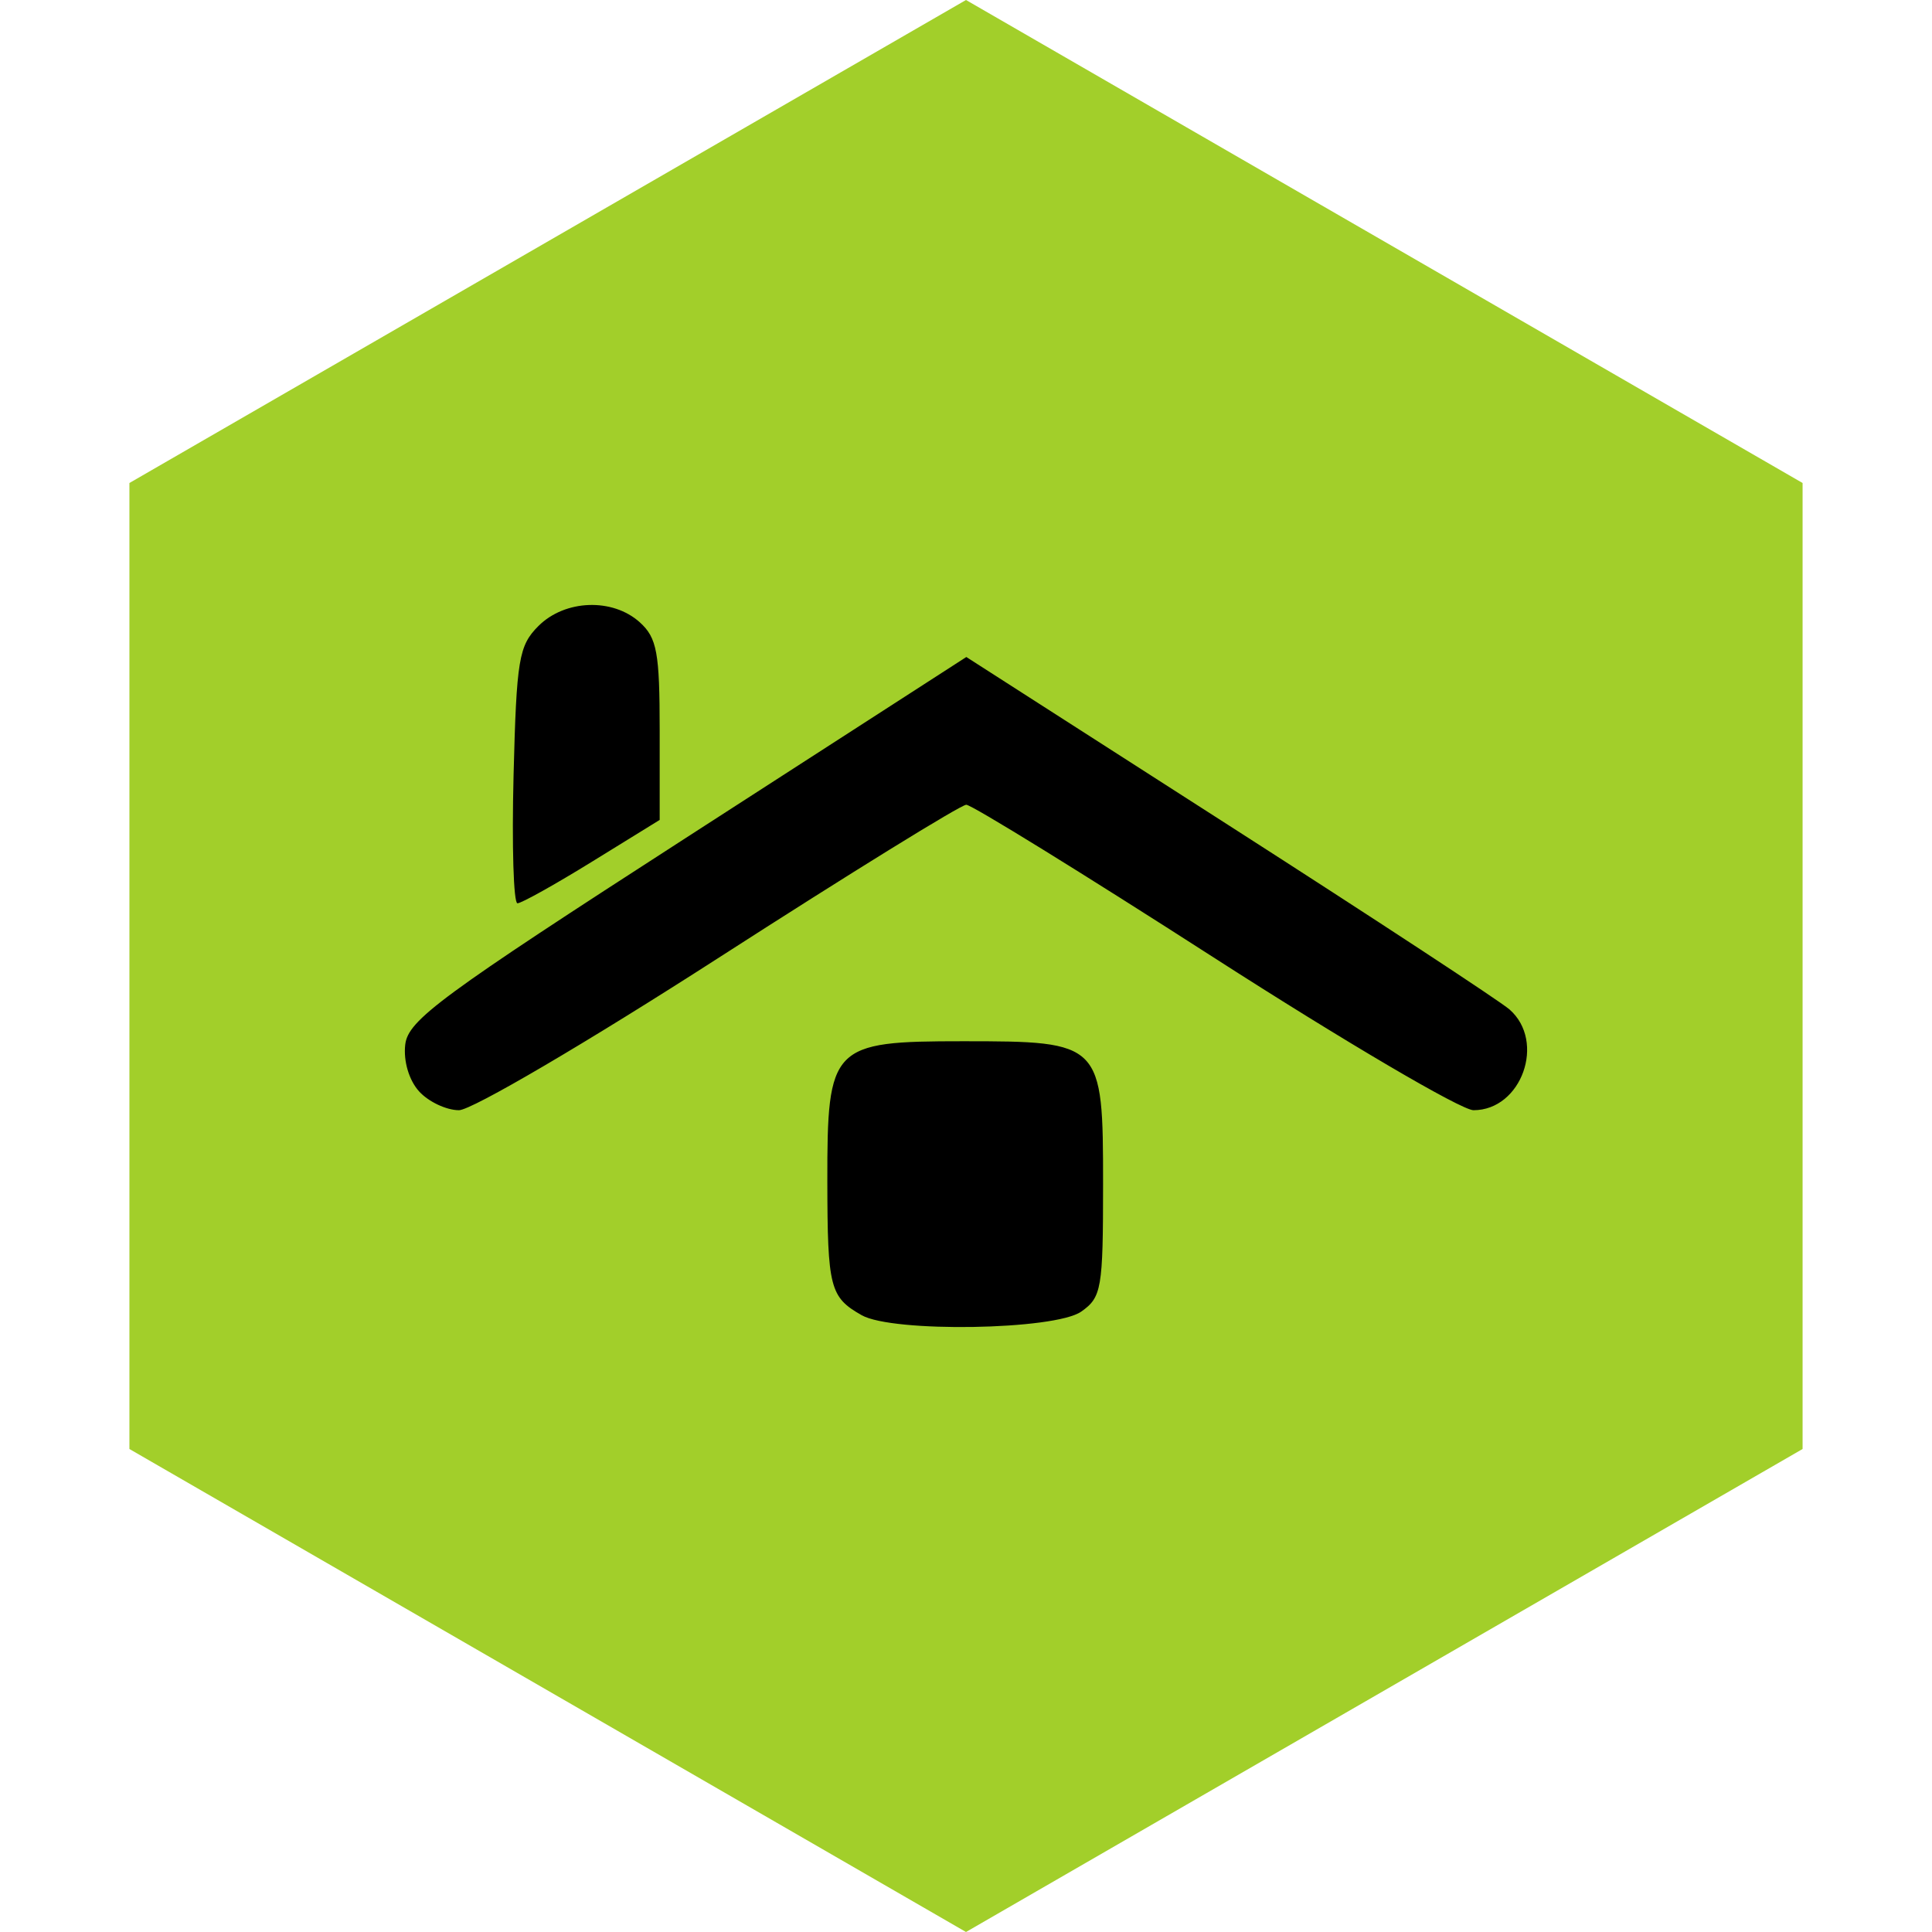
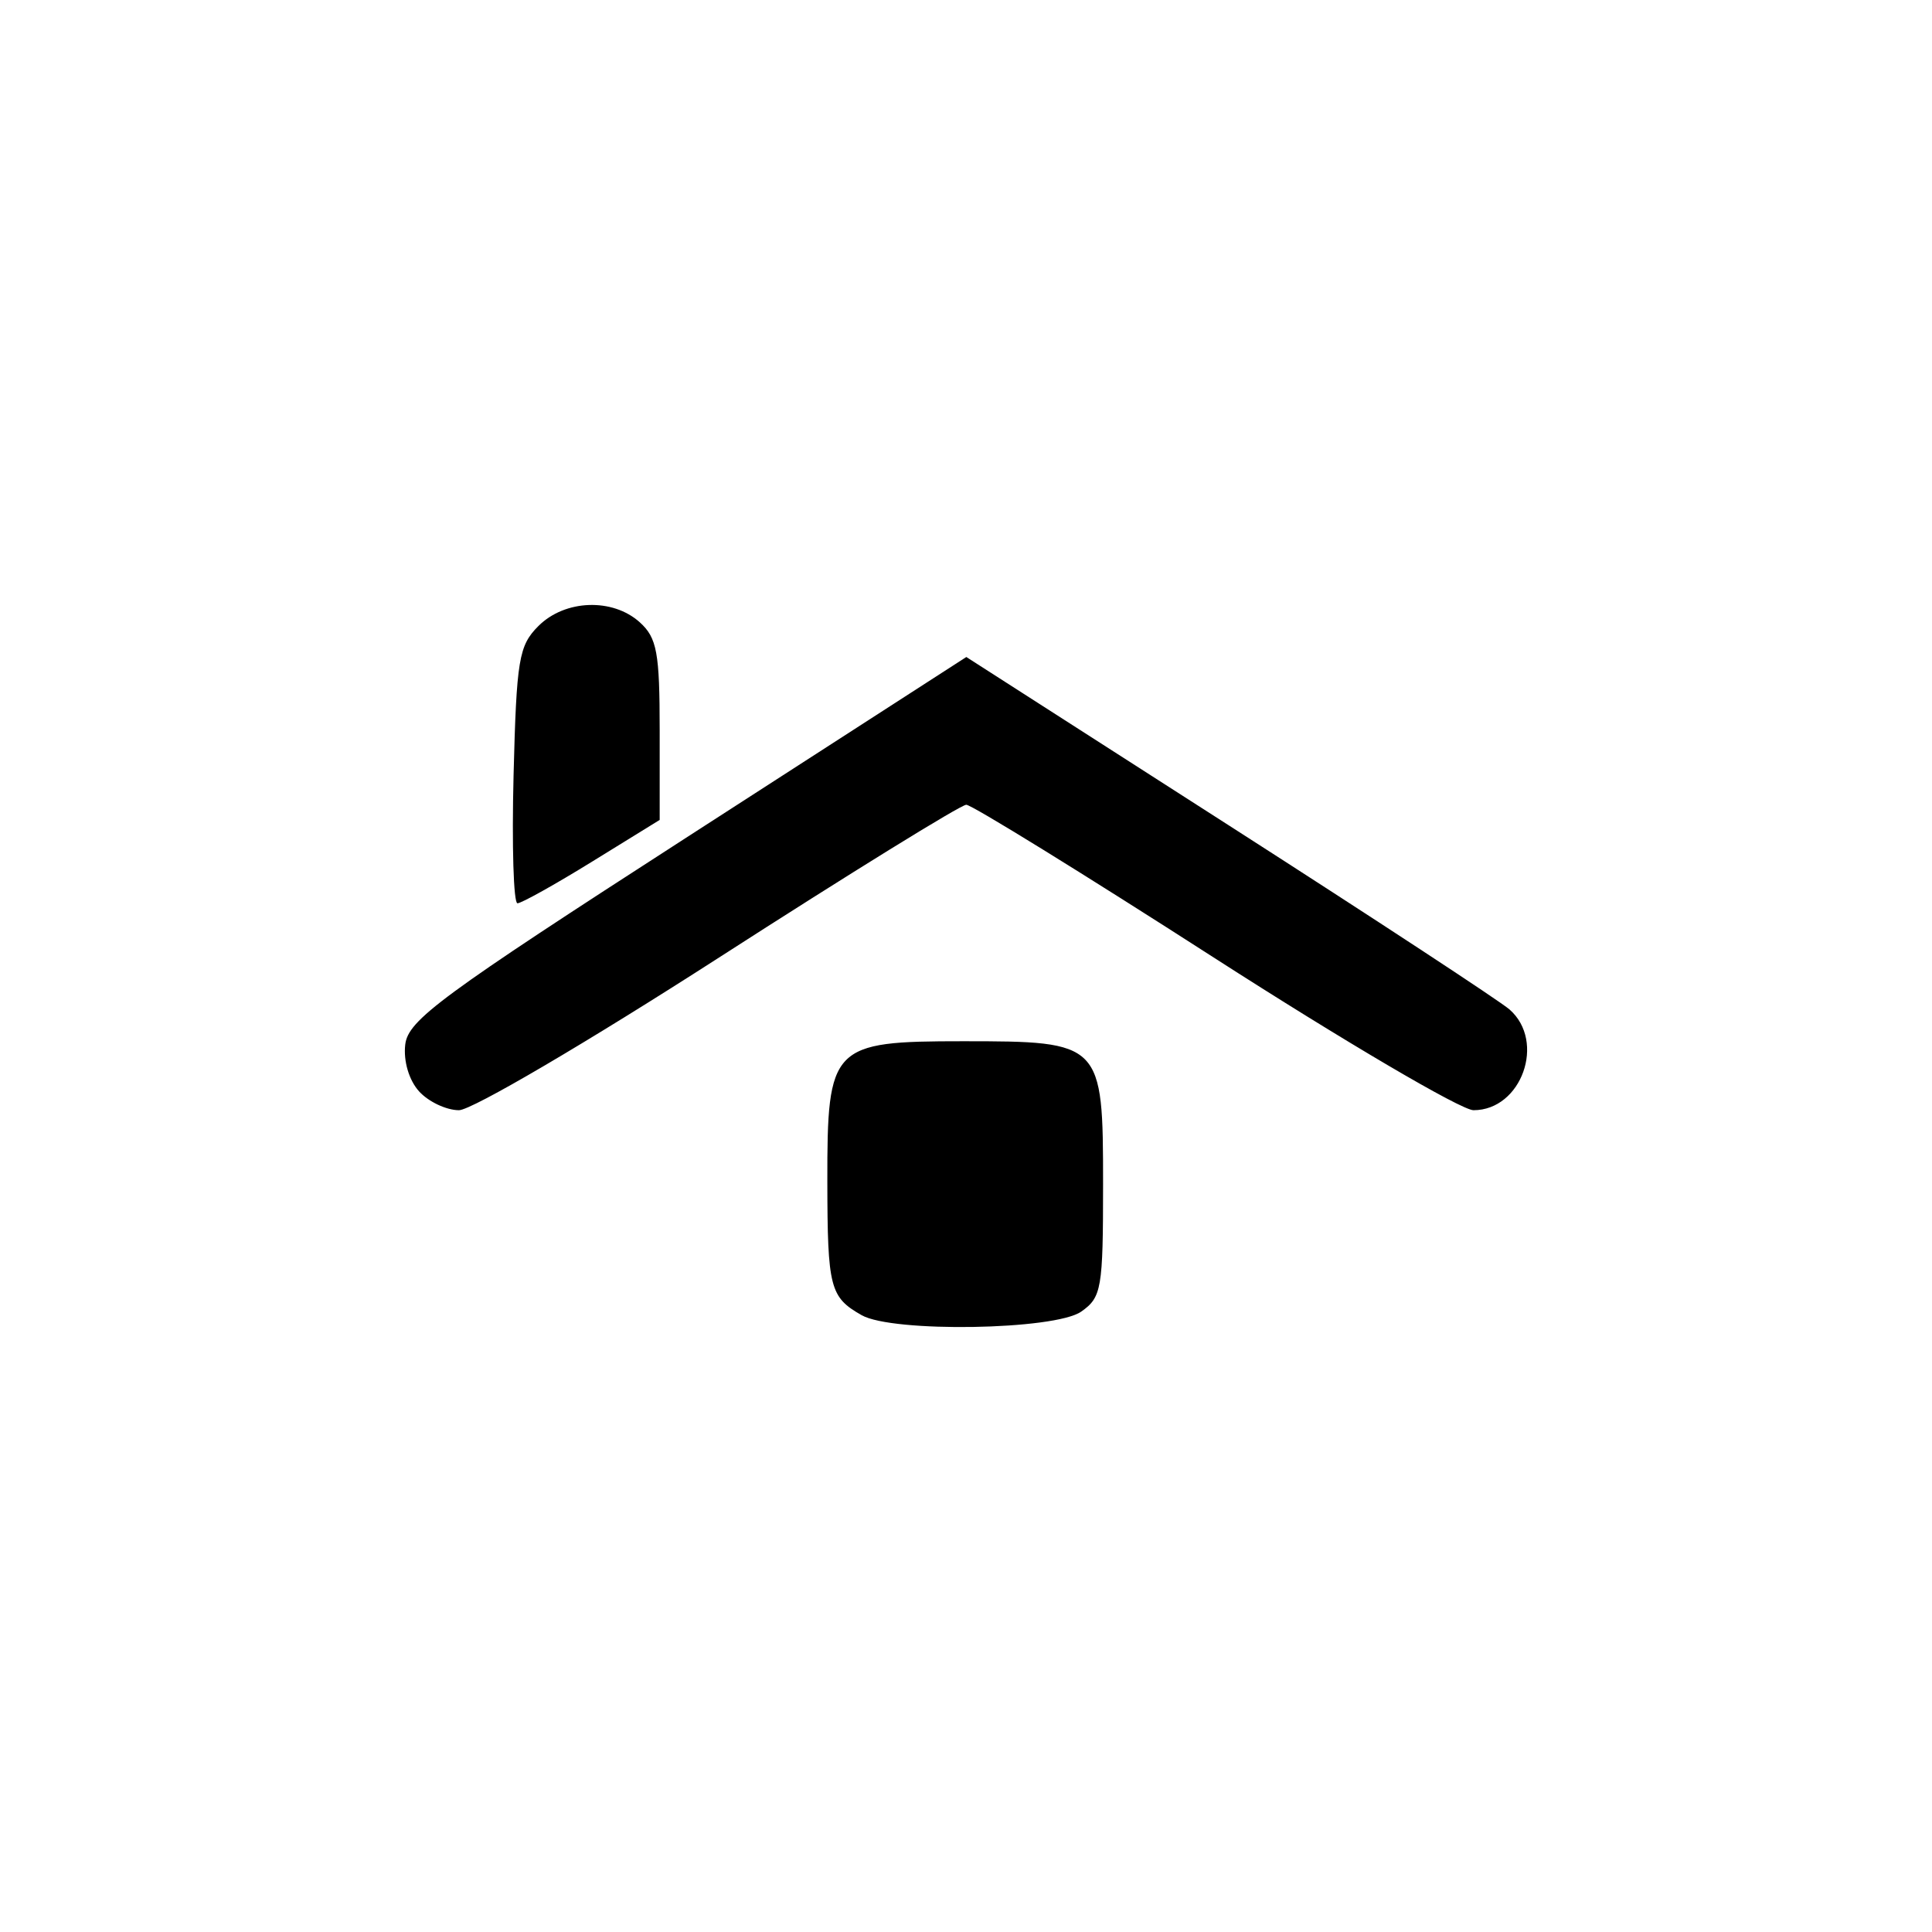
<svg xmlns="http://www.w3.org/2000/svg" width="100%" height="100%" viewBox="0 0 200 200" version="1.1" xml:space="preserve" style="fill-rule:evenodd;clip-rule:evenodd;stroke-linejoin:round;stroke-miterlimit:2;" id="svg15">
  <defs id="defs19" />
  <g id="g2345-2-3" />
  <g id="g2345-2-31" />
  <g id="g1679-6-5" />
  <g id="g2600-8-6-7-2" />
  <clipPath id="_clip1">
    <rect x="0" y="0" width="200" height="200" id="rect7" />
  </clipPath>
  <g clip-path="url(#_clip1)" id="g13">
-     <path d="M100,0l86.603,50l-0,100l-86.603,50l-86.603,-50l0,-100l86.603,-50Z" style="fill:#a2cf2a;" id="path10" />
    <path id="path3877" d="M89.2,136.149c-3.287,-1.864 -3.538,-2.84 -3.554,-13.826c-0.019,-14.075 0.423,-14.535 14.037,-14.535c14.391,-0 14.507,0.118 14.507,14.79c0,10.845 -0.15,11.719 -2.267,13.202c-2.735,1.915 -19.515,2.188 -22.723,0.369l0,-0Zm-45.818,-23.171c-1.041,-1.151 -1.629,-3.131 -1.433,-4.832c0.294,-2.554 3.629,-5.01 29.208,-21.508l28.877,-18.625l27.223,17.461c14.973,9.603 28.026,18.165 29.008,19.025c3.789,3.321 1.248,10.429 -3.728,10.429c-1.269,-0 -13.373,-7.115 -26.899,-15.81c-13.525,-8.696 -25.05,-15.81 -25.611,-15.81c-0.56,-0 -12.073,7.114 -25.584,15.81c-13.665,8.794 -25.615,15.81 -26.931,15.81c-1.301,-0 -3.159,-0.878 -4.13,-1.95Zm9.782,-32.705c0.306,-12.021 0.542,-13.439 2.575,-15.47c2.749,-2.745 7.685,-2.923 10.498,-0.377c1.772,1.603 2.053,3.133 2.053,11.155l0,9.297l-6.992,4.315c-3.845,2.373 -7.324,4.315 -7.731,4.315c-0.406,-0 -0.587,-5.956 -0.403,-13.235l0,0Z" style="fill-rule:nonzero;" />
  </g>
</svg>